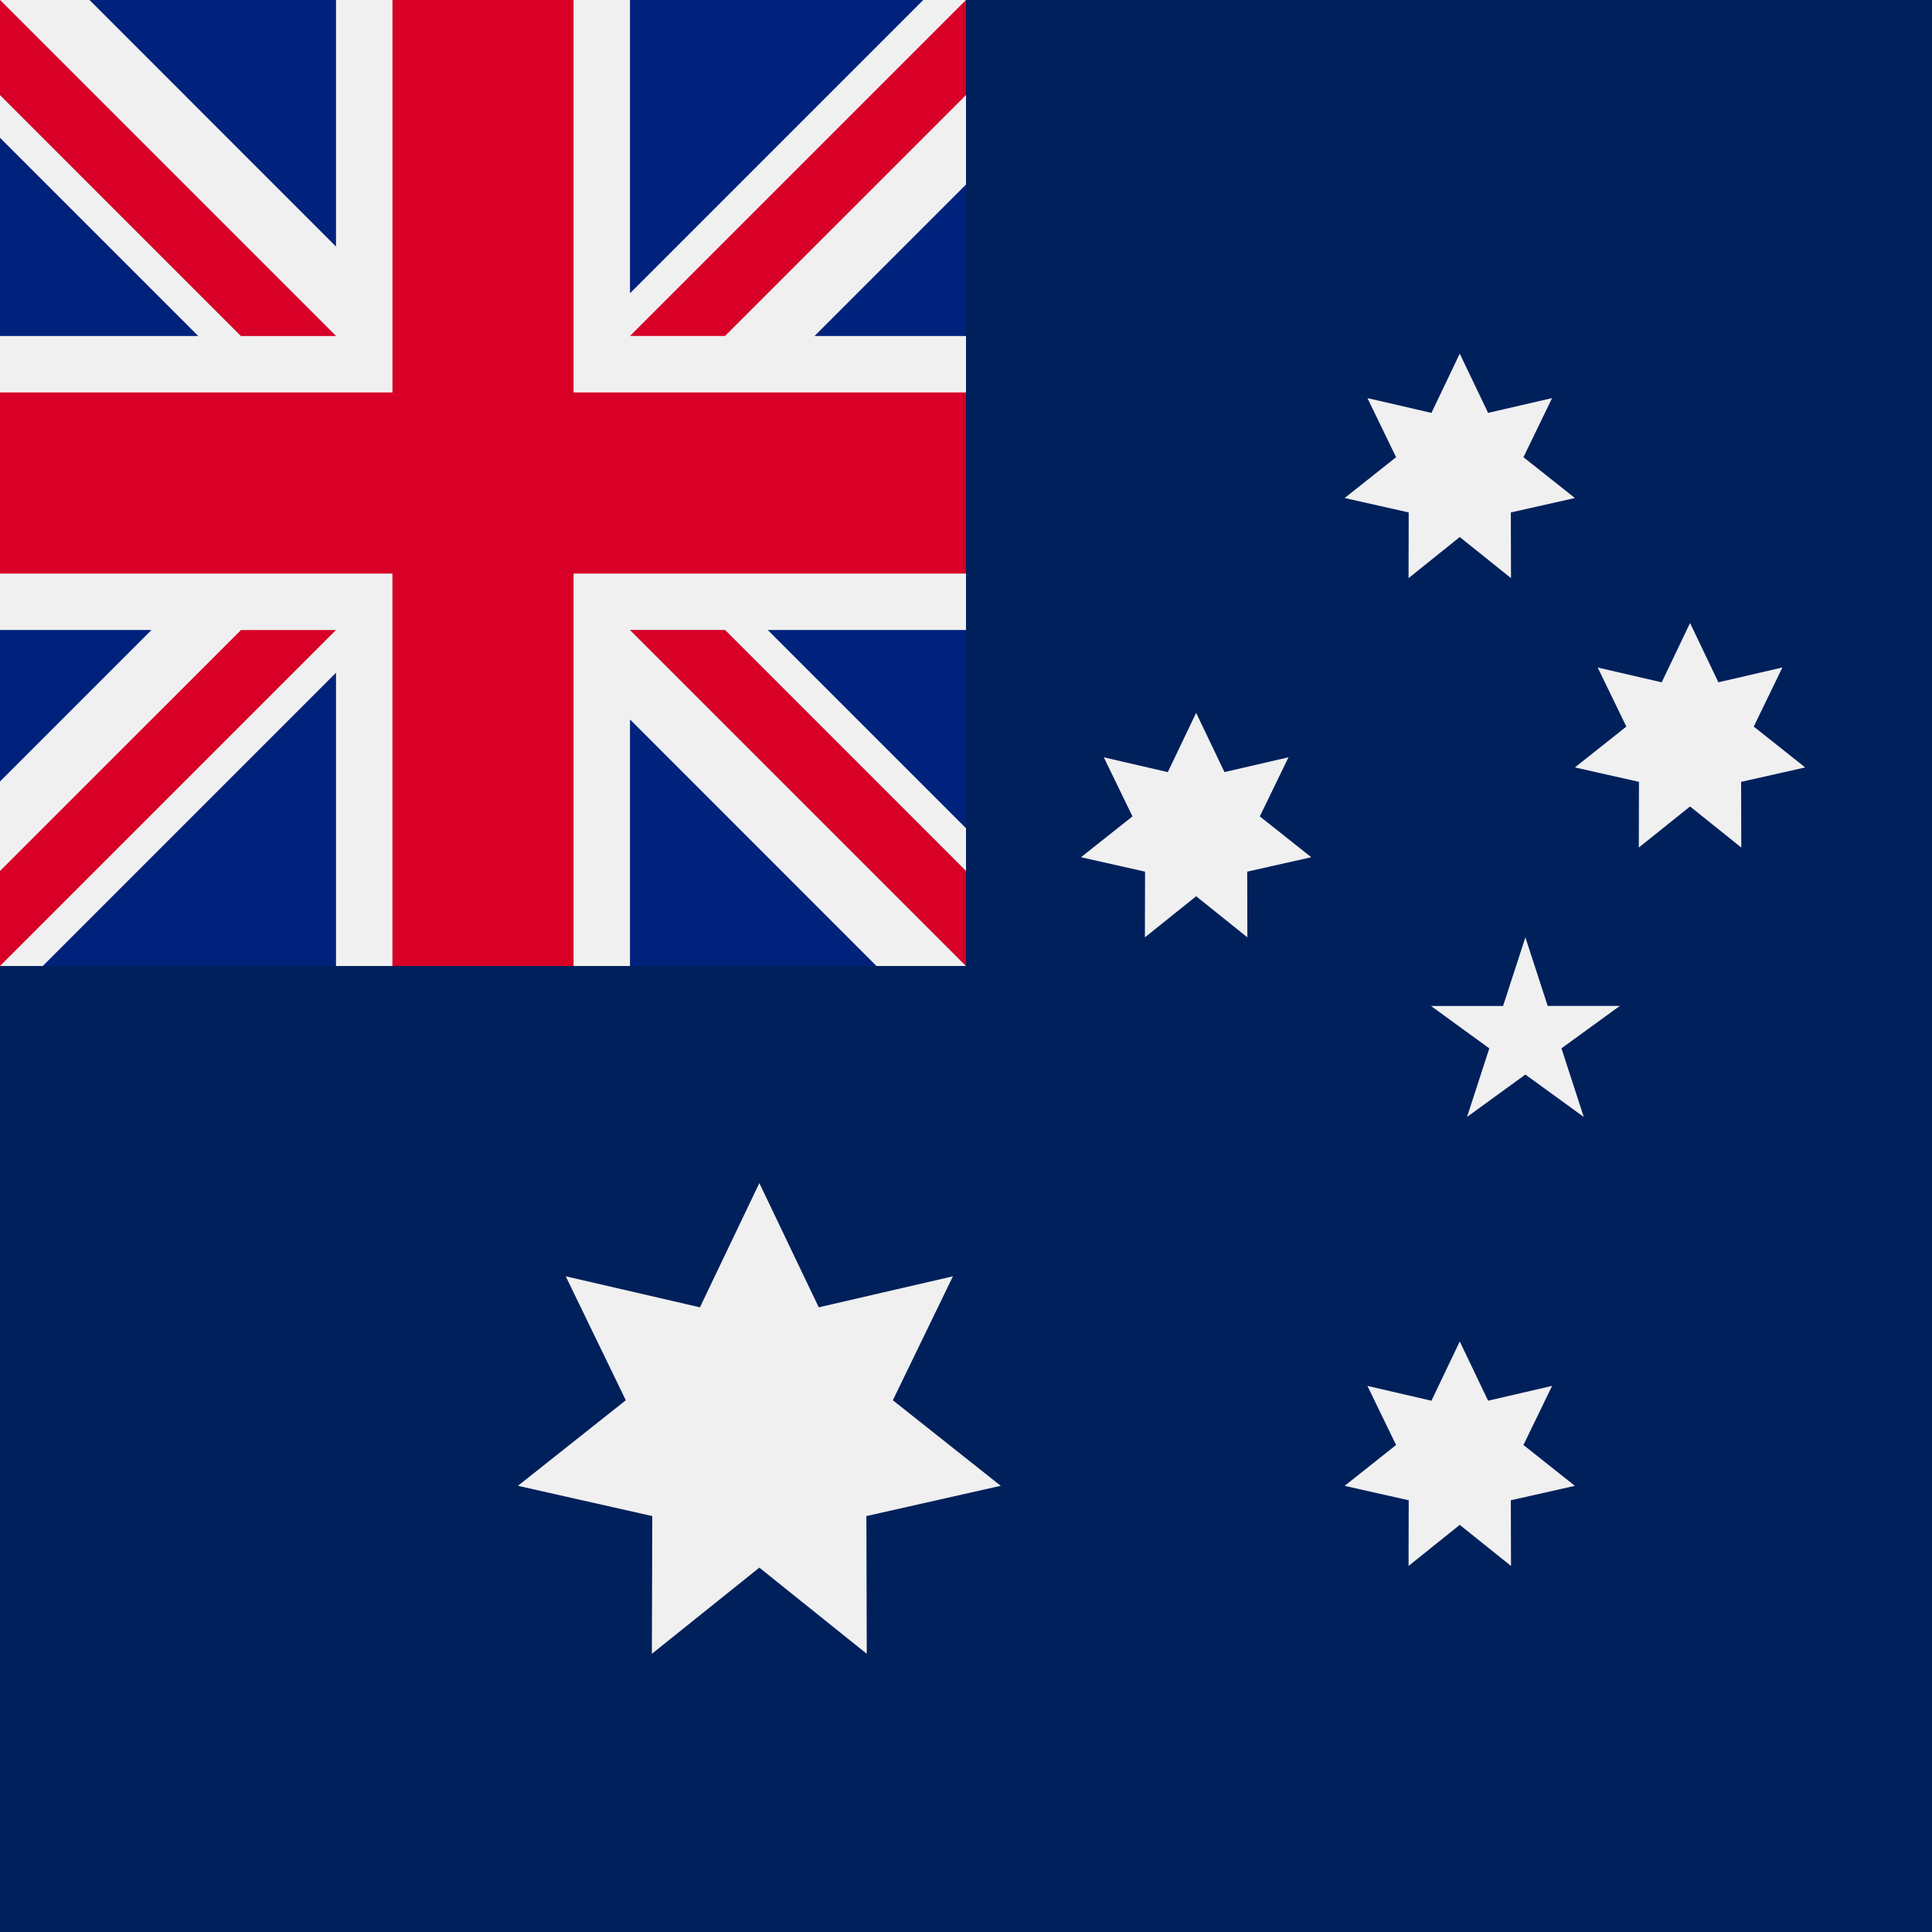
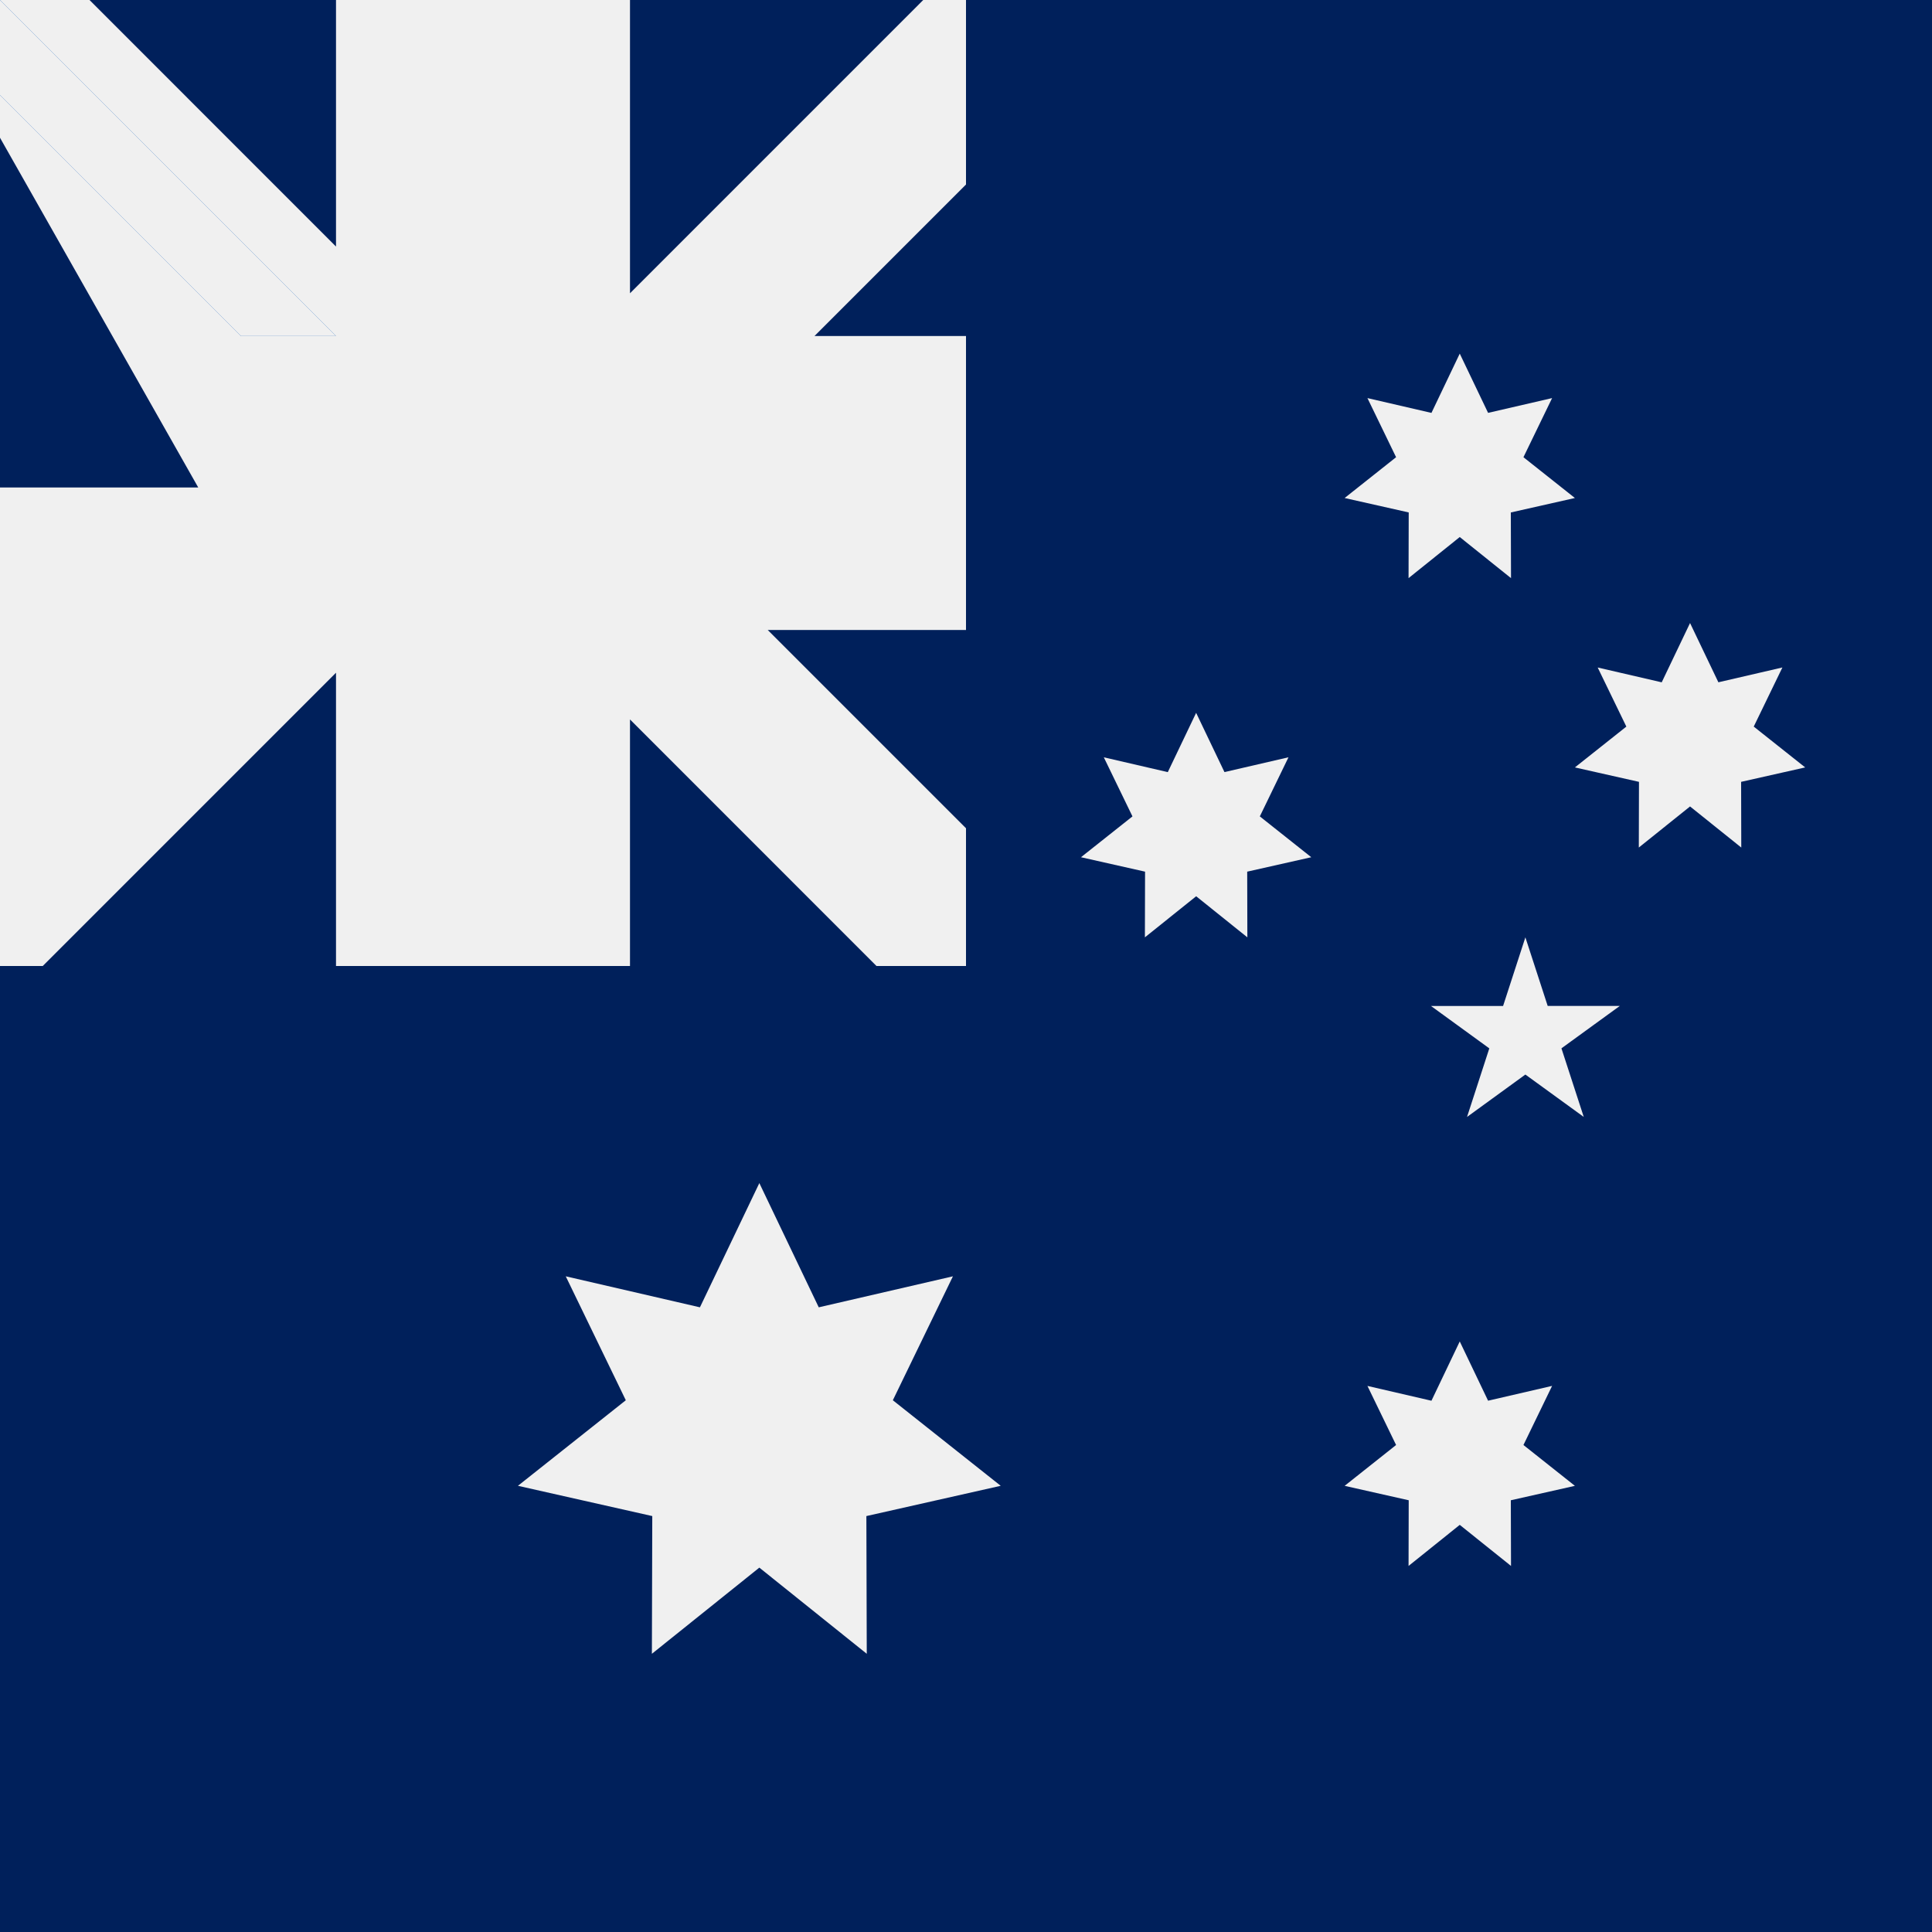
<svg xmlns="http://www.w3.org/2000/svg" width="60" height="60">
  <g fill="none" fill-rule="evenodd">
    <path fill="#00205B" d="M0 0h60v60H0z" />
-     <path fill="#00227C" d="M0 0h30v30H0z" />
-     <path d="m23.582 36.742 1.845 3.858 4.167-.963-1.866 3.849 3.35 2.657-4.172.94.012 4.277-3.336-2.676-3.337 2.676.012-4.277-4.172-.94 3.35-2.657-1.865-3.849 4.167.963zm21.752 4.918.88 1.84 1.988-.46-.89 1.836 1.598 1.268-1.99.448.006 2.04-1.592-1.276-1.59 1.276.005-2.04-1.99-.448 1.598-1.268-.89-1.835 1.988.46zm-8.187-19.522.88 1.84 1.988-.46-.89 1.836 1.598 1.268-1.99.448.005 2.04-1.59-1.276-1.592 1.276.005-2.04-1.99-.448 1.599-1.268-.89-1.835 1.987.46zm8.187-11.156.88 1.84 1.988-.459-.89 1.836 1.598 1.267-1.99.449.006 2.04-1.592-1.277-1.59 1.276.005-2.04-1.99-.448 1.598-1.267-.89-1.836 1.988.46zm7.152 8.367.88 1.84 1.988-.46-.89 1.836 1.598 1.268-1.99.448.005 2.04-1.591-1.276-1.591 1.276.005-2.04-1.99-.448 1.598-1.268-.89-1.835 1.988.46zm-5.114 9.761.693 2.13h2.24l-1.813 1.317.693 2.13-1.813-1.316-1.812 1.317.692-2.13-1.812-1.317h2.24zM30 0v5.73l-4.705 4.705H30v9.13h-6.157L30 25.722V30h-2.78l-7.655-7.657V30h-9.13v-9.108L1.328 30H0v-5.73l4.705-4.705H0v-9.13h6.157L0 4.278V0h2.78l7.655 7.657V0h9.13v9.108L28.672 0z" fill="#F0F0F0" />
-     <path fill="#D80027" d="M0 17.813h12.187V30h5.626V17.813H30v-5.625H17.812V0h-5.624v12.188H0z" />
-     <path fill="#0052B4" d="M19.565 19.565 30 30v-2.95l-7.484-7.485z" />
+     <path d="m23.582 36.742 1.845 3.858 4.167-.963-1.866 3.849 3.35 2.657-4.172.94.012 4.277-3.336-2.676-3.337 2.676.012-4.277-4.172-.94 3.35-2.657-1.865-3.849 4.167.963zm21.752 4.918.88 1.84 1.988-.46-.89 1.836 1.598 1.268-1.99.448.006 2.04-1.592-1.276-1.59 1.276.005-2.04-1.99-.448 1.598-1.268-.89-1.835 1.988.46zm-8.187-19.522.88 1.84 1.988-.46-.89 1.836 1.598 1.268-1.99.448.005 2.04-1.59-1.276-1.592 1.276.005-2.04-1.99-.448 1.599-1.268-.89-1.835 1.987.46zm8.187-11.156.88 1.84 1.988-.459-.89 1.836 1.598 1.267-1.99.449.006 2.04-1.592-1.277-1.59 1.276.005-2.04-1.99-.448 1.598-1.267-.89-1.836 1.988.46zm7.152 8.367.88 1.84 1.988-.46-.89 1.836 1.598 1.268-1.99.448.005 2.04-1.591-1.276-1.591 1.276.005-2.04-1.99-.448 1.598-1.268-.89-1.835 1.988.46zm-5.114 9.761.693 2.13h2.24l-1.813 1.317.693 2.13-1.813-1.316-1.812 1.317.692-2.13-1.812-1.317h2.24zM30 0v5.73l-4.705 4.705H30v9.13h-6.157L30 25.722V30h-2.78l-7.655-7.657V30h-9.13v-9.108L1.328 30H0v-5.73H0v-9.13h6.157L0 4.278V0h2.78l7.655 7.657V0h9.13v9.108L28.672 0z" fill="#F0F0F0" />
    <path fill="#F0F0F0" d="M19.565 19.565 30 30v-2.95l-7.484-7.485z" />
-     <path fill="#D80027" d="M19.565 19.565 30 30v-2.95l-7.484-7.485zm-12.081.001L0 27.049V30l10.434-10.434z" />
    <path fill="#0052B4" d="M10.435 10.435 0 0v2.95l7.484 7.485z" />
    <path fill="#F0F0F0" d="M10.435 10.435 0 0v2.95l7.484 7.485z" />
-     <path d="M10.435 10.435 0 0v2.95l7.484 7.485zm12.081-.001L30 2.951V0L19.566 10.434z" fill="#D80027" />
  </g>
</svg>